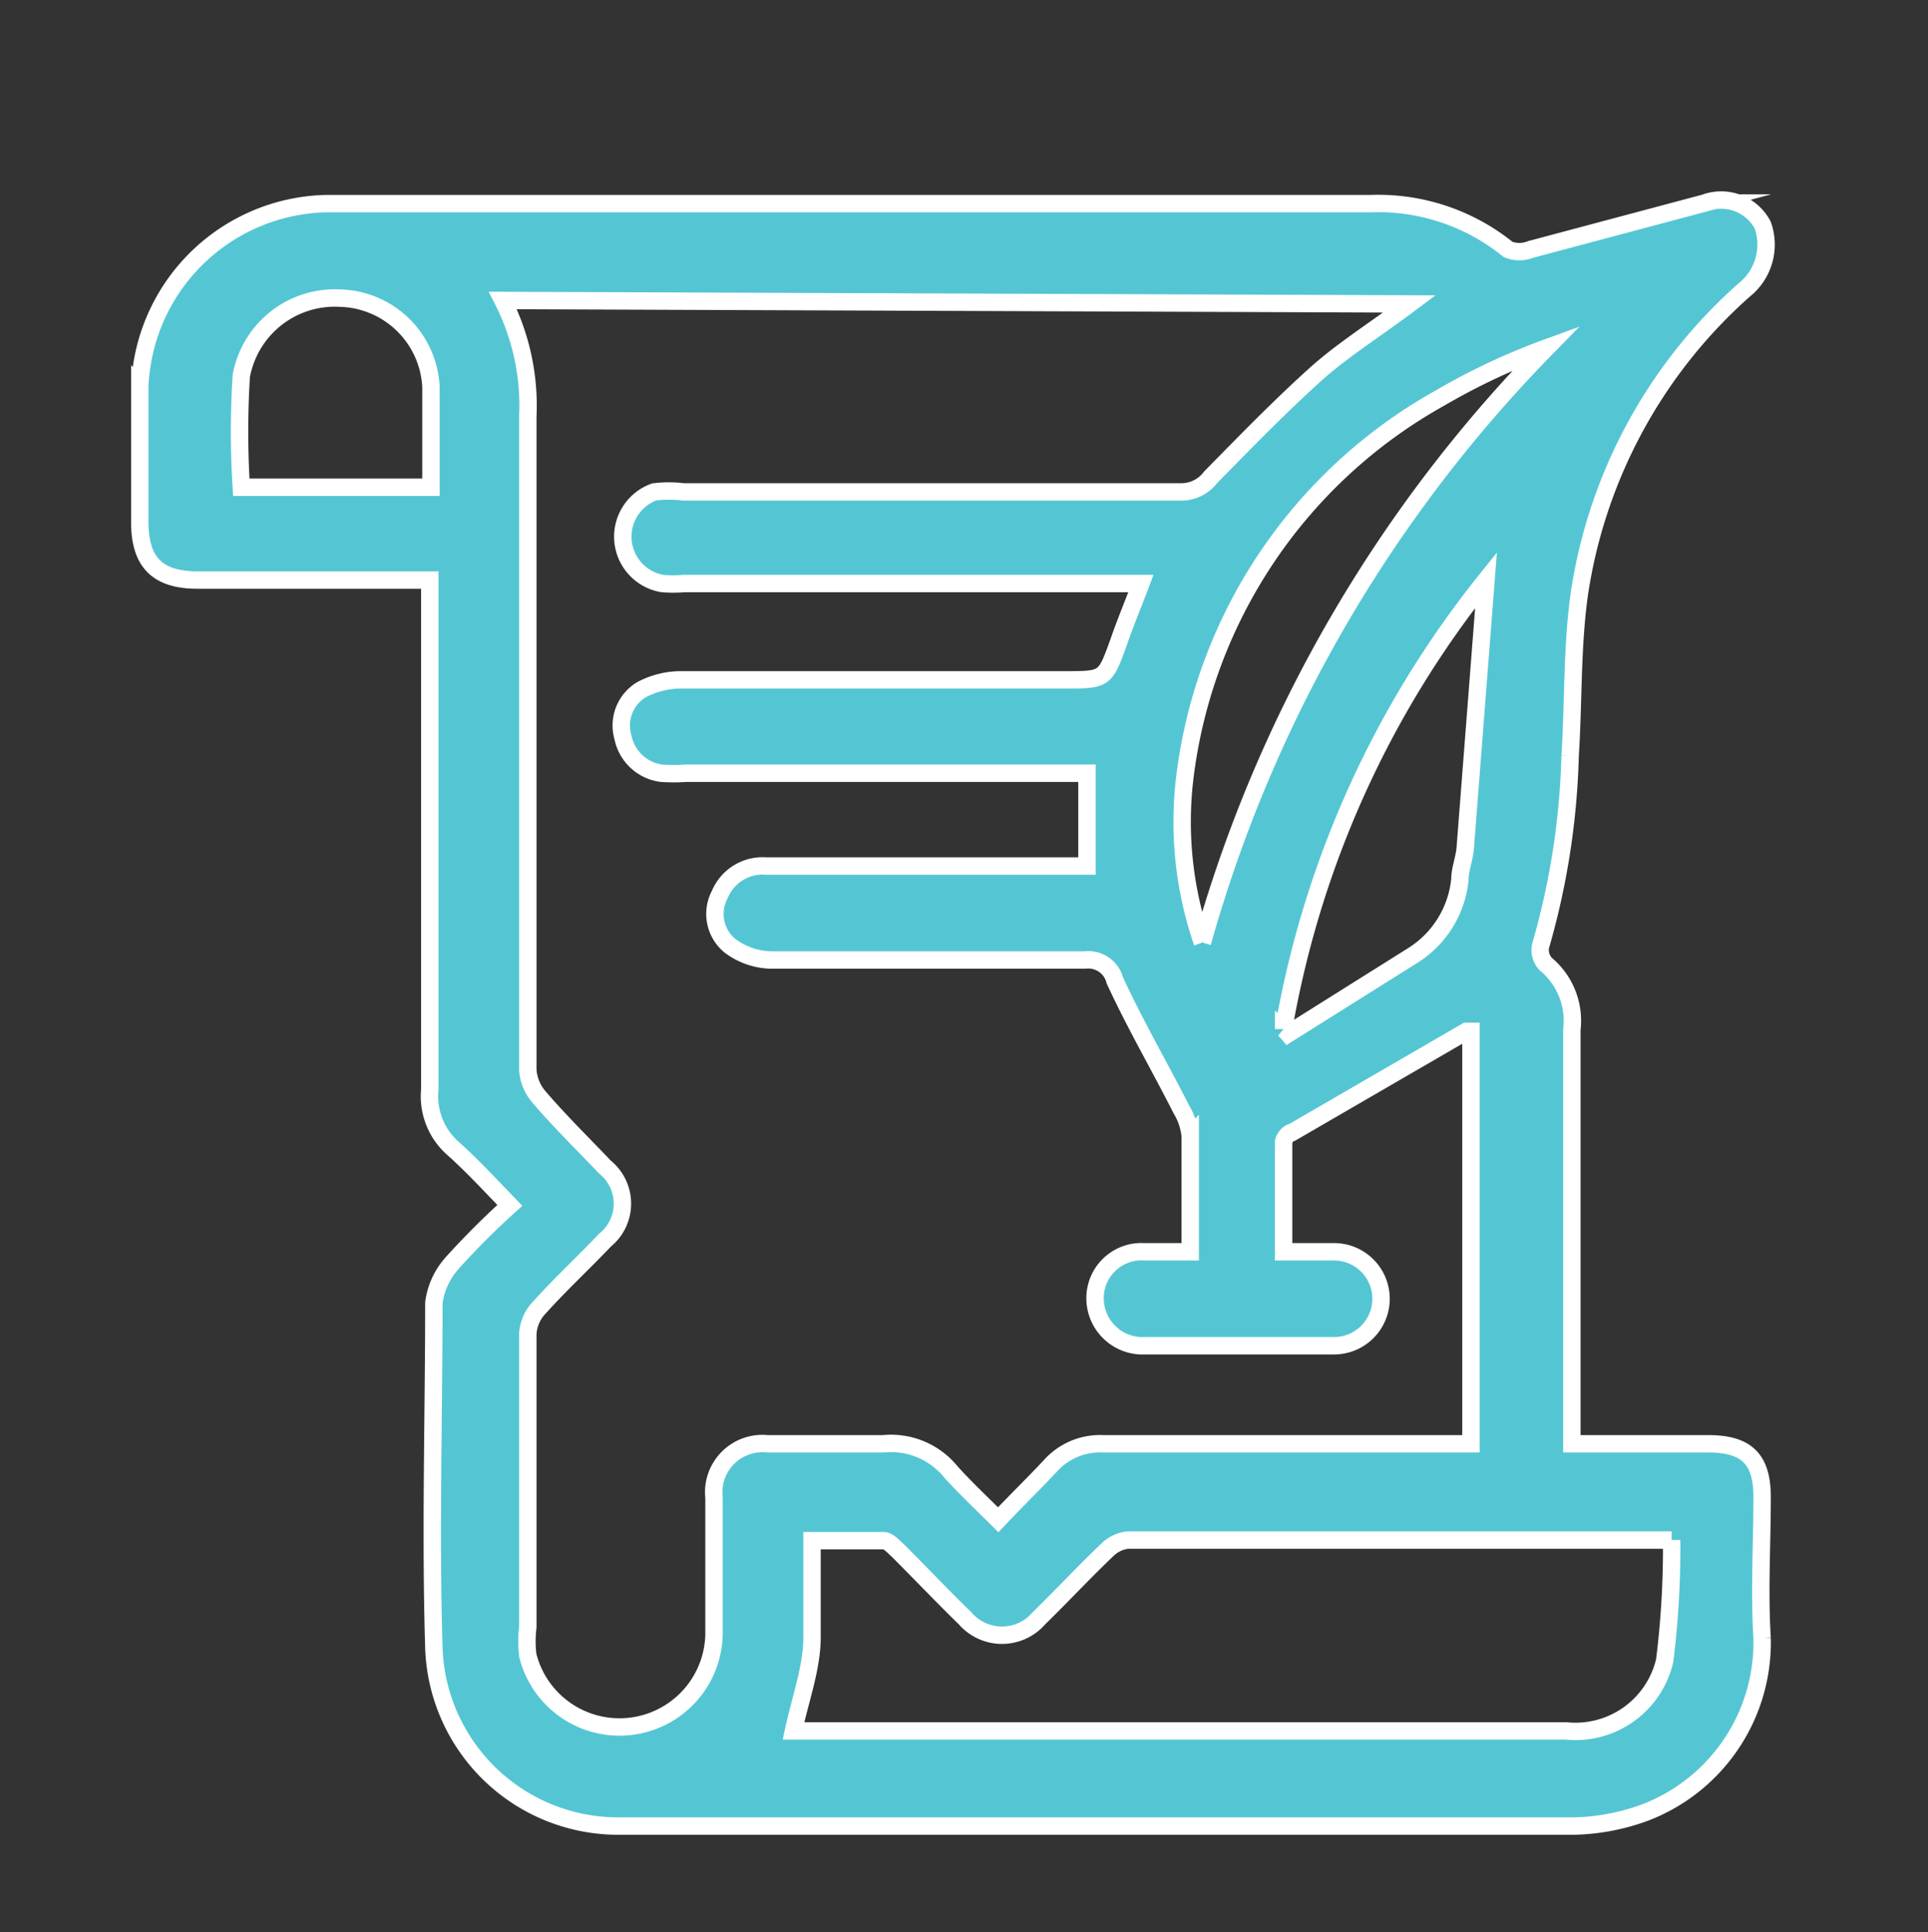
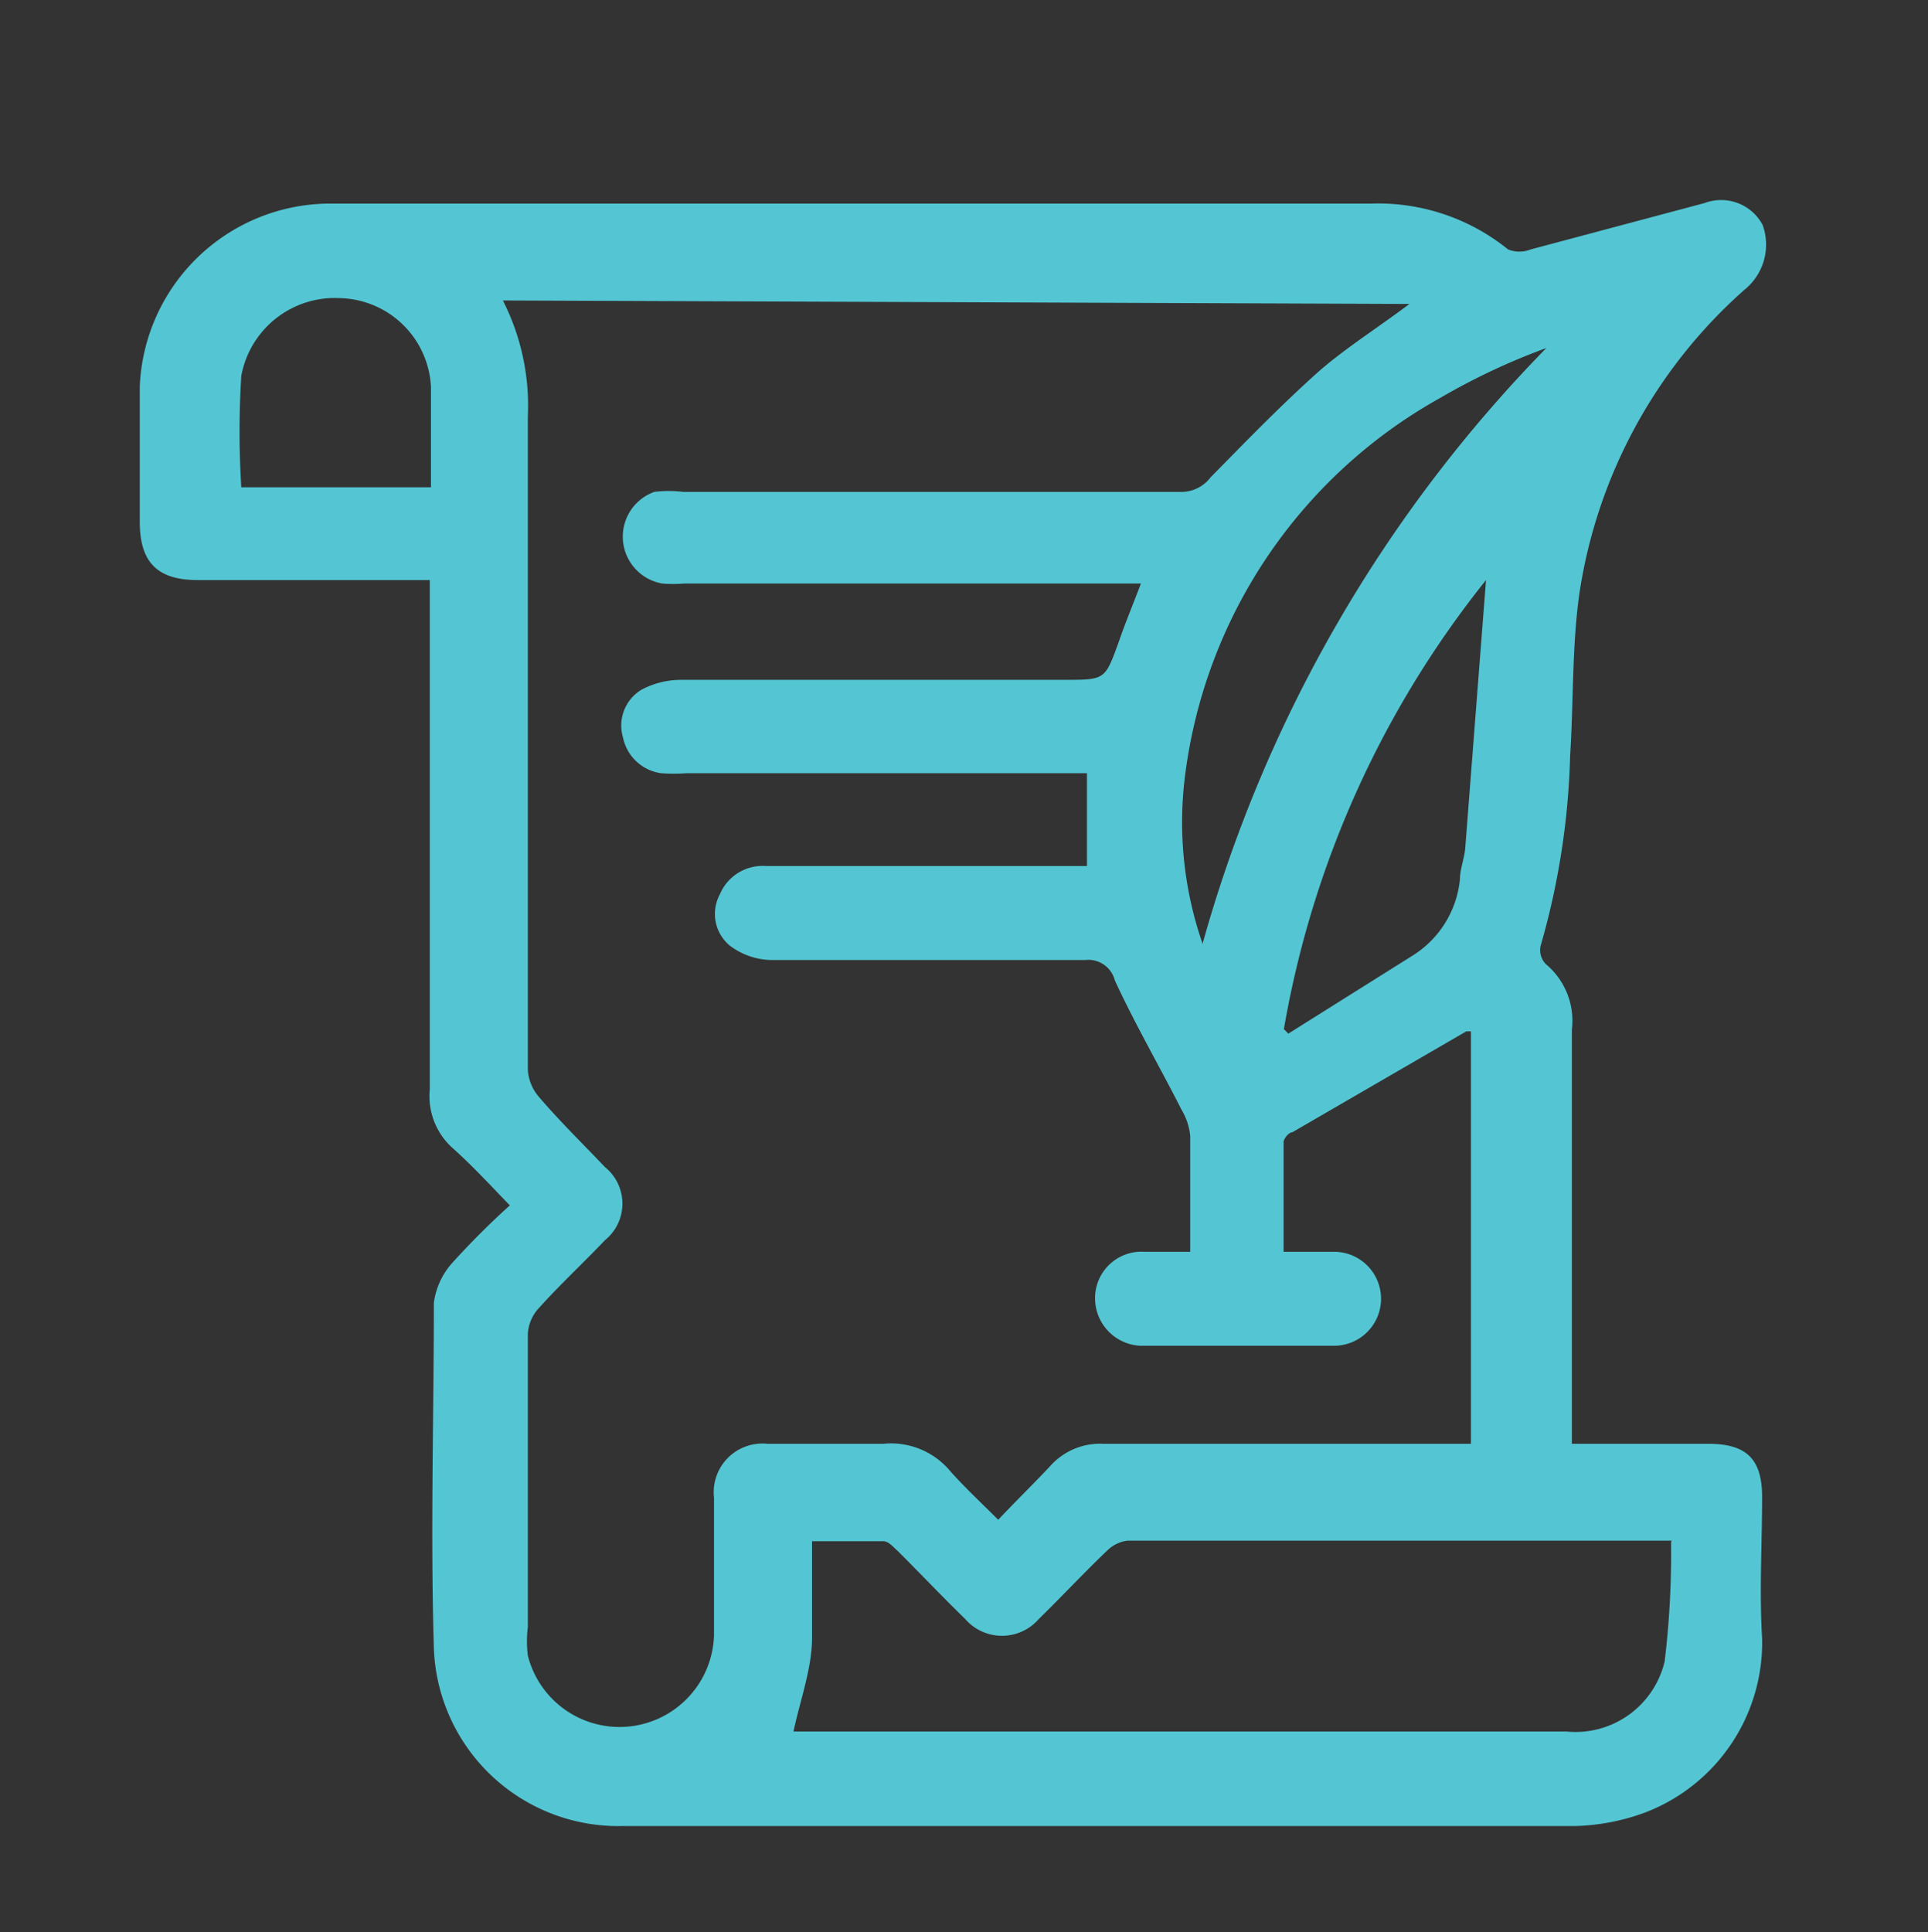
<svg xmlns="http://www.w3.org/2000/svg" id="Bequests_or_Gifts_in_Wills_Toolbox" data-name="Bequests or Gifts in Wills Toolbox" viewBox="0 0 33.24 33.31">
  <rect x="0" y="0" width="33.24" height="33.31" fill="#333333" stroke="none" />
  <path d="M7.43,8.4c0-.59,0-1.16,0-1.73A1.61,1.61,0,0,0,5.87,5.14,1.64,1.64,0,0,0,4.16,6.48a15.34,15.34,0,0,0,0,1.92Zm14.7,9.34a.6.6,0,0,1,.08.08l2.15-1.35a1.75,1.75,0,0,0,.81-1.31c0-.17.07-.34.09-.52L25.62,10a17,17,0,0,0-3.49,7.77m-1.4-1.49A23.85,23.85,0,0,1,26.66,6a11.35,11.35,0,0,0-1.83.86,8.7,8.7,0,0,0-4.4,6.52,6.38,6.38,0,0,0,.3,2.88m8.09,10.3-.21,0H19.44a.6.6,0,0,0-.34.16c-.41.39-.79.8-1.19,1.19a.84.84,0,0,1-1.27,0c-.39-.38-.77-.78-1.16-1.17-.08-.07-.16-.17-.25-.17-.4,0-.8,0-1.23,0,0,.58,0,1.13,0,1.66s-.2,1.06-.32,1.62H27a1.58,1.58,0,0,0,1.7-1.21,15.46,15.46,0,0,0,.11-2.05M8.67,5.18a4,4,0,0,1,.43,2c0,3.75,0,7.51,0,11.26a.79.79,0,0,0,.2.48c.36.42.75.8,1.13,1.2a.81.81,0,0,1,0,1.26c-.37.39-.77.76-1.13,1.16A.71.71,0,0,0,9.1,23c0,1.68,0,3.36,0,5.05a2,2,0,0,0,0,.49,1.63,1.63,0,0,0,3.21-.35c0-.79,0-1.58,0-2.37a.84.84,0,0,1,.92-.93c.68,0,1.36,0,2,0a1.33,1.33,0,0,1,1.16.48c.25.28.53.54.82.83.32-.34.62-.63.9-.93a1.15,1.15,0,0,1,.91-.38h6.34V17.78s-.06,0-.08,0l-3,1.74c-.06,0-.15.11-.15.17,0,.62,0,1.24,0,1.89H23A.81.81,0,1,1,23,23.2c-1.11,0-2.22,0-3.34,0a.82.82,0,0,1-.78-.85.8.8,0,0,1,.85-.77h.79c0-.68,0-1.32,0-2a1.09,1.09,0,0,0-.15-.45c-.38-.75-.8-1.47-1.15-2.23a.47.47,0,0,0-.51-.35c-1.81,0-3.62,0-5.42,0a1.22,1.22,0,0,1-.71-.25.71.71,0,0,1-.17-.88.8.8,0,0,1,.8-.49h5.53V13.33H11.83a3.11,3.11,0,0,1-.43,0,.78.78,0,0,1-.66-.62.72.72,0,0,1,.32-.82,1.46,1.46,0,0,1,.68-.17h6.61c.71,0,.7,0,.94-.66.11-.32.24-.63.38-1H11.79a2.29,2.29,0,0,1-.37,0,.82.82,0,0,1-.14-1.58,2.07,2.07,0,0,1,.5,0h8.57a.63.63,0,0,0,.52-.25c.61-.62,1.22-1.25,1.87-1.83.46-.4,1-.74,1.56-1.16ZM27.1,24.89h2.35c.67,0,.93.27.93.92,0,.81-.05,1.63,0,2.43a3.14,3.14,0,0,1-2,3,3.74,3.74,0,0,1-1.24.24q-8.22,0-16.43,0a3.18,3.18,0,0,1-3.23-3.07c-.06-2,0-4,0-5.95a1.28,1.28,0,0,1,.31-.68,13.57,13.57,0,0,1,1-1c-.34-.35-.64-.68-1-1a1.2,1.2,0,0,1-.38-1c0-2.79,0-5.57,0-8.36v-.42h-4c-.68,0-1-.29-1-1s0-1.56,0-2.34A3.29,3.29,0,0,1,5.64,3.51h18A3.56,3.56,0,0,1,26,4.3a.52.52,0,0,0,.39,0l3-.8a.81.81,0,0,1,1,.38A1,1,0,0,1,30.07,5a8.72,8.72,0,0,0-2.84,5.23c-.13.92-.1,1.86-.16,2.8a13,13,0,0,1-.51,3.28.35.35,0,0,0,.09.31,1.27,1.27,0,0,1,.45,1.13c0,2.25,0,4.49,0,6.74Z" fill="#54c6d3" />
-   <path d="M7.43,8.4c0-.59,0-1.16,0-1.73A1.61,1.61,0,0,0,5.87,5.14,1.64,1.64,0,0,0,4.16,6.48a15.34,15.34,0,0,0,0,1.92Zm14.7,9.34a.6.6,0,0,1,.08.08l2.15-1.35a1.75,1.75,0,0,0,.81-1.31c0-.17.07-.34.09-.52L25.62,10A17,17,0,0,0,22.13,17.74Zm-1.4-1.49A23.85,23.85,0,0,1,26.66,6a11.35,11.35,0,0,0-1.83.86,8.7,8.7,0,0,0-4.4,6.52A6.38,6.38,0,0,0,20.73,16.25Zm8.09,10.3-.21,0H19.44a.6.6,0,0,0-.34.16c-.41.39-.79.8-1.19,1.19a.84.84,0,0,1-1.27,0c-.39-.38-.77-.78-1.16-1.17-.08-.07-.16-.17-.25-.17-.4,0-.8,0-1.23,0,0,.58,0,1.13,0,1.66s-.2,1.06-.32,1.62H27a1.58,1.58,0,0,0,1.7-1.21A15.46,15.46,0,0,0,28.82,26.55ZM8.67,5.18a4,4,0,0,1,.43,2c0,3.75,0,7.51,0,11.26a.79.79,0,0,0,.2.48c.36.42.75.8,1.13,1.2a.81.81,0,0,1,0,1.26c-.37.39-.77.76-1.13,1.16A.71.71,0,0,0,9.1,23c0,1.68,0,3.36,0,5.05a2,2,0,0,0,0,.49,1.63,1.63,0,0,0,3.21-.35c0-.79,0-1.58,0-2.37a.84.84,0,0,1,.92-.93c.68,0,1.36,0,2,0a1.33,1.33,0,0,1,1.16.48c.25.28.53.54.82.83.32-.34.62-.63.9-.93a1.15,1.15,0,0,1,.91-.38h6.34V17.78s-.06,0-.08,0l-3,1.74c-.06,0-.15.11-.15.17,0,.62,0,1.24,0,1.89H23A.81.81,0,1,1,23,23.2c-1.11,0-2.22,0-3.34,0a.82.82,0,0,1-.78-.85.8.8,0,0,1,.85-.77h.79c0-.68,0-1.32,0-2a1.09,1.09,0,0,0-.15-.45c-.38-.75-.8-1.47-1.15-2.23a.47.47,0,0,0-.51-.35c-1.81,0-3.62,0-5.42,0a1.22,1.22,0,0,1-.71-.25.71.71,0,0,1-.17-.88.8.8,0,0,1,.8-.49h5.53V13.33H11.83a3.11,3.11,0,0,1-.43,0,.78.78,0,0,1-.66-.62.72.72,0,0,1,.32-.82,1.46,1.46,0,0,1,.68-.17h6.61c.71,0,.7,0,.94-.66.11-.32.24-.63.38-1H11.79a2.29,2.29,0,0,1-.37,0,.82.82,0,0,1-.14-1.58,2.07,2.07,0,0,1,.5,0h8.57a.63.63,0,0,0,.52-.25c.61-.62,1.22-1.25,1.87-1.83.46-.4,1-.74,1.56-1.16ZM27.1,24.89h2.35c.67,0,.93.27.93.92,0,.81-.05,1.63,0,2.43a3.14,3.14,0,0,1-2,3,3.74,3.74,0,0,1-1.24.24q-8.22,0-16.43,0a3.18,3.18,0,0,1-3.23-3.07c-.06-2,0-4,0-5.95a1.28,1.28,0,0,1,.31-.68,13.57,13.57,0,0,1,1-1c-.34-.35-.64-.68-1-1a1.2,1.2,0,0,1-.38-1c0-2.79,0-5.57,0-8.36v-.42h-4c-.68,0-1-.29-1-1s0-1.56,0-2.34A3.29,3.29,0,0,1,5.64,3.51h18A3.56,3.56,0,0,1,26,4.3a.52.52,0,0,0,.39,0l3-.8a.81.81,0,0,1,1,.38A1,1,0,0,1,30.07,5a8.72,8.72,0,0,0-2.84,5.23c-.13.92-.1,1.86-.16,2.8a13,13,0,0,1-.51,3.28.35.35,0,0,0,.09.31,1.27,1.27,0,0,1,.45,1.13c0,2.25,0,4.49,0,6.74Z" fill="none" stroke="#fff" stroke-miterlimit="10" stroke-width="0.3" />
</svg>